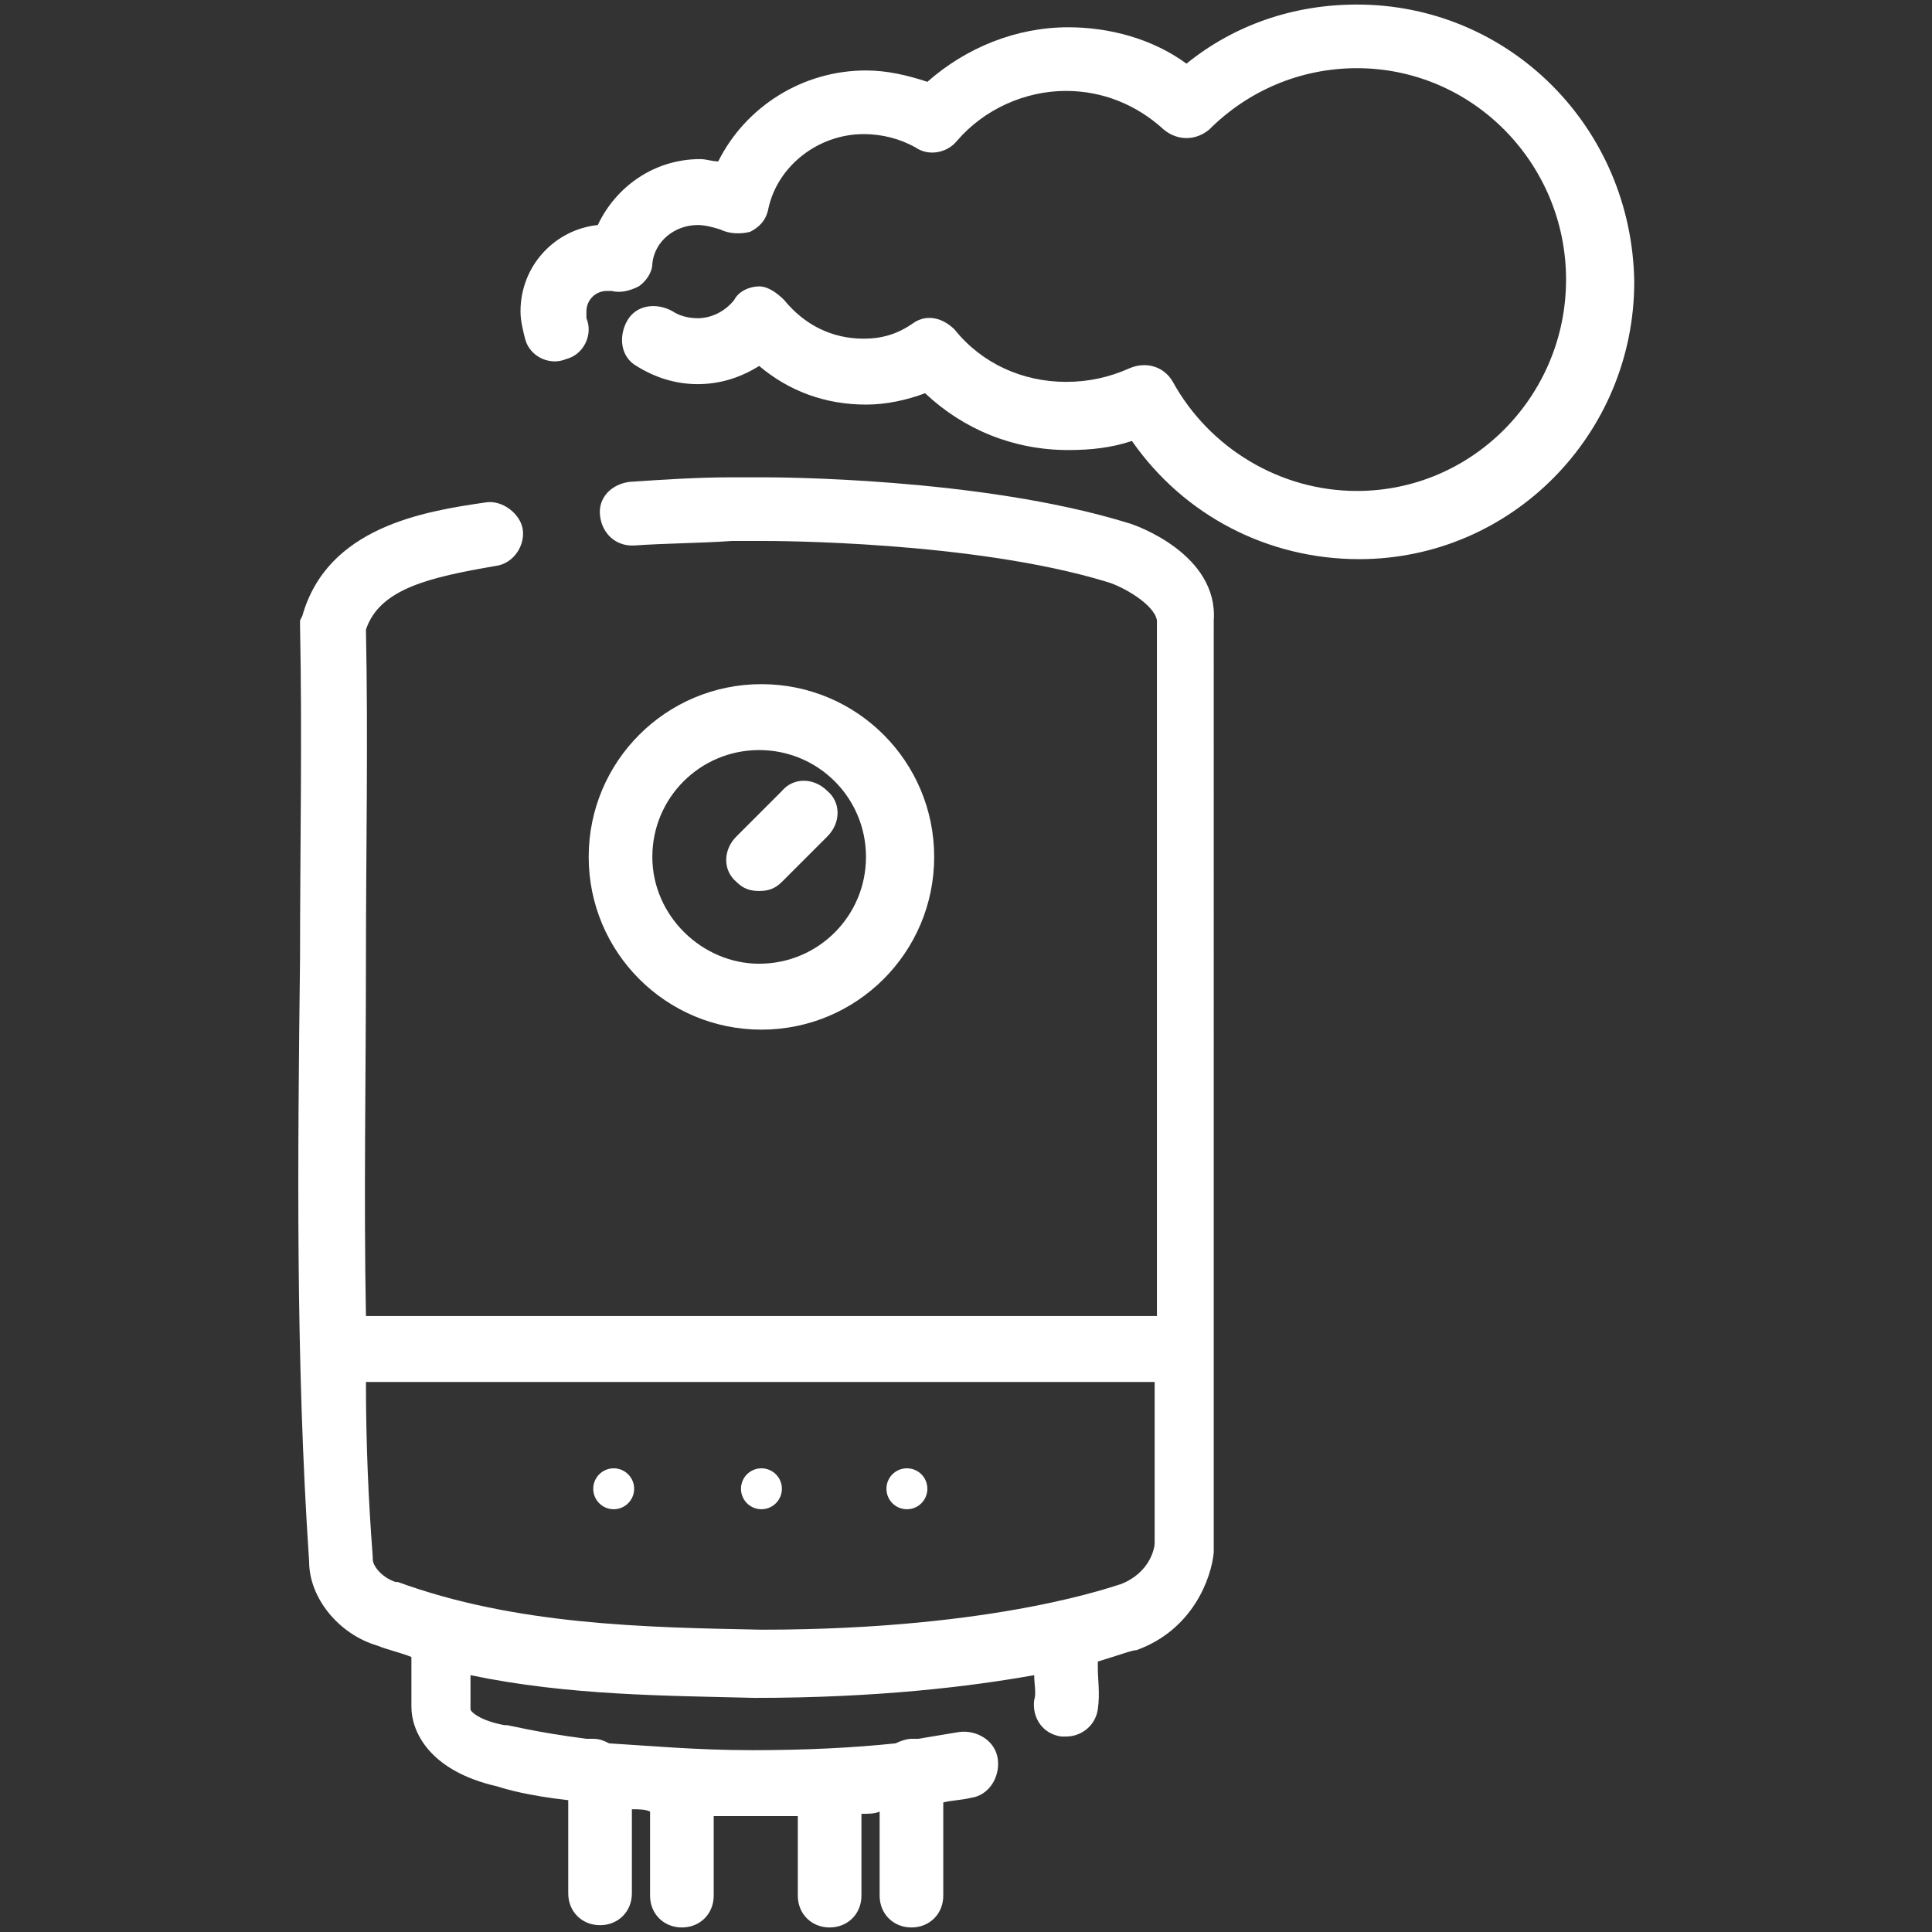
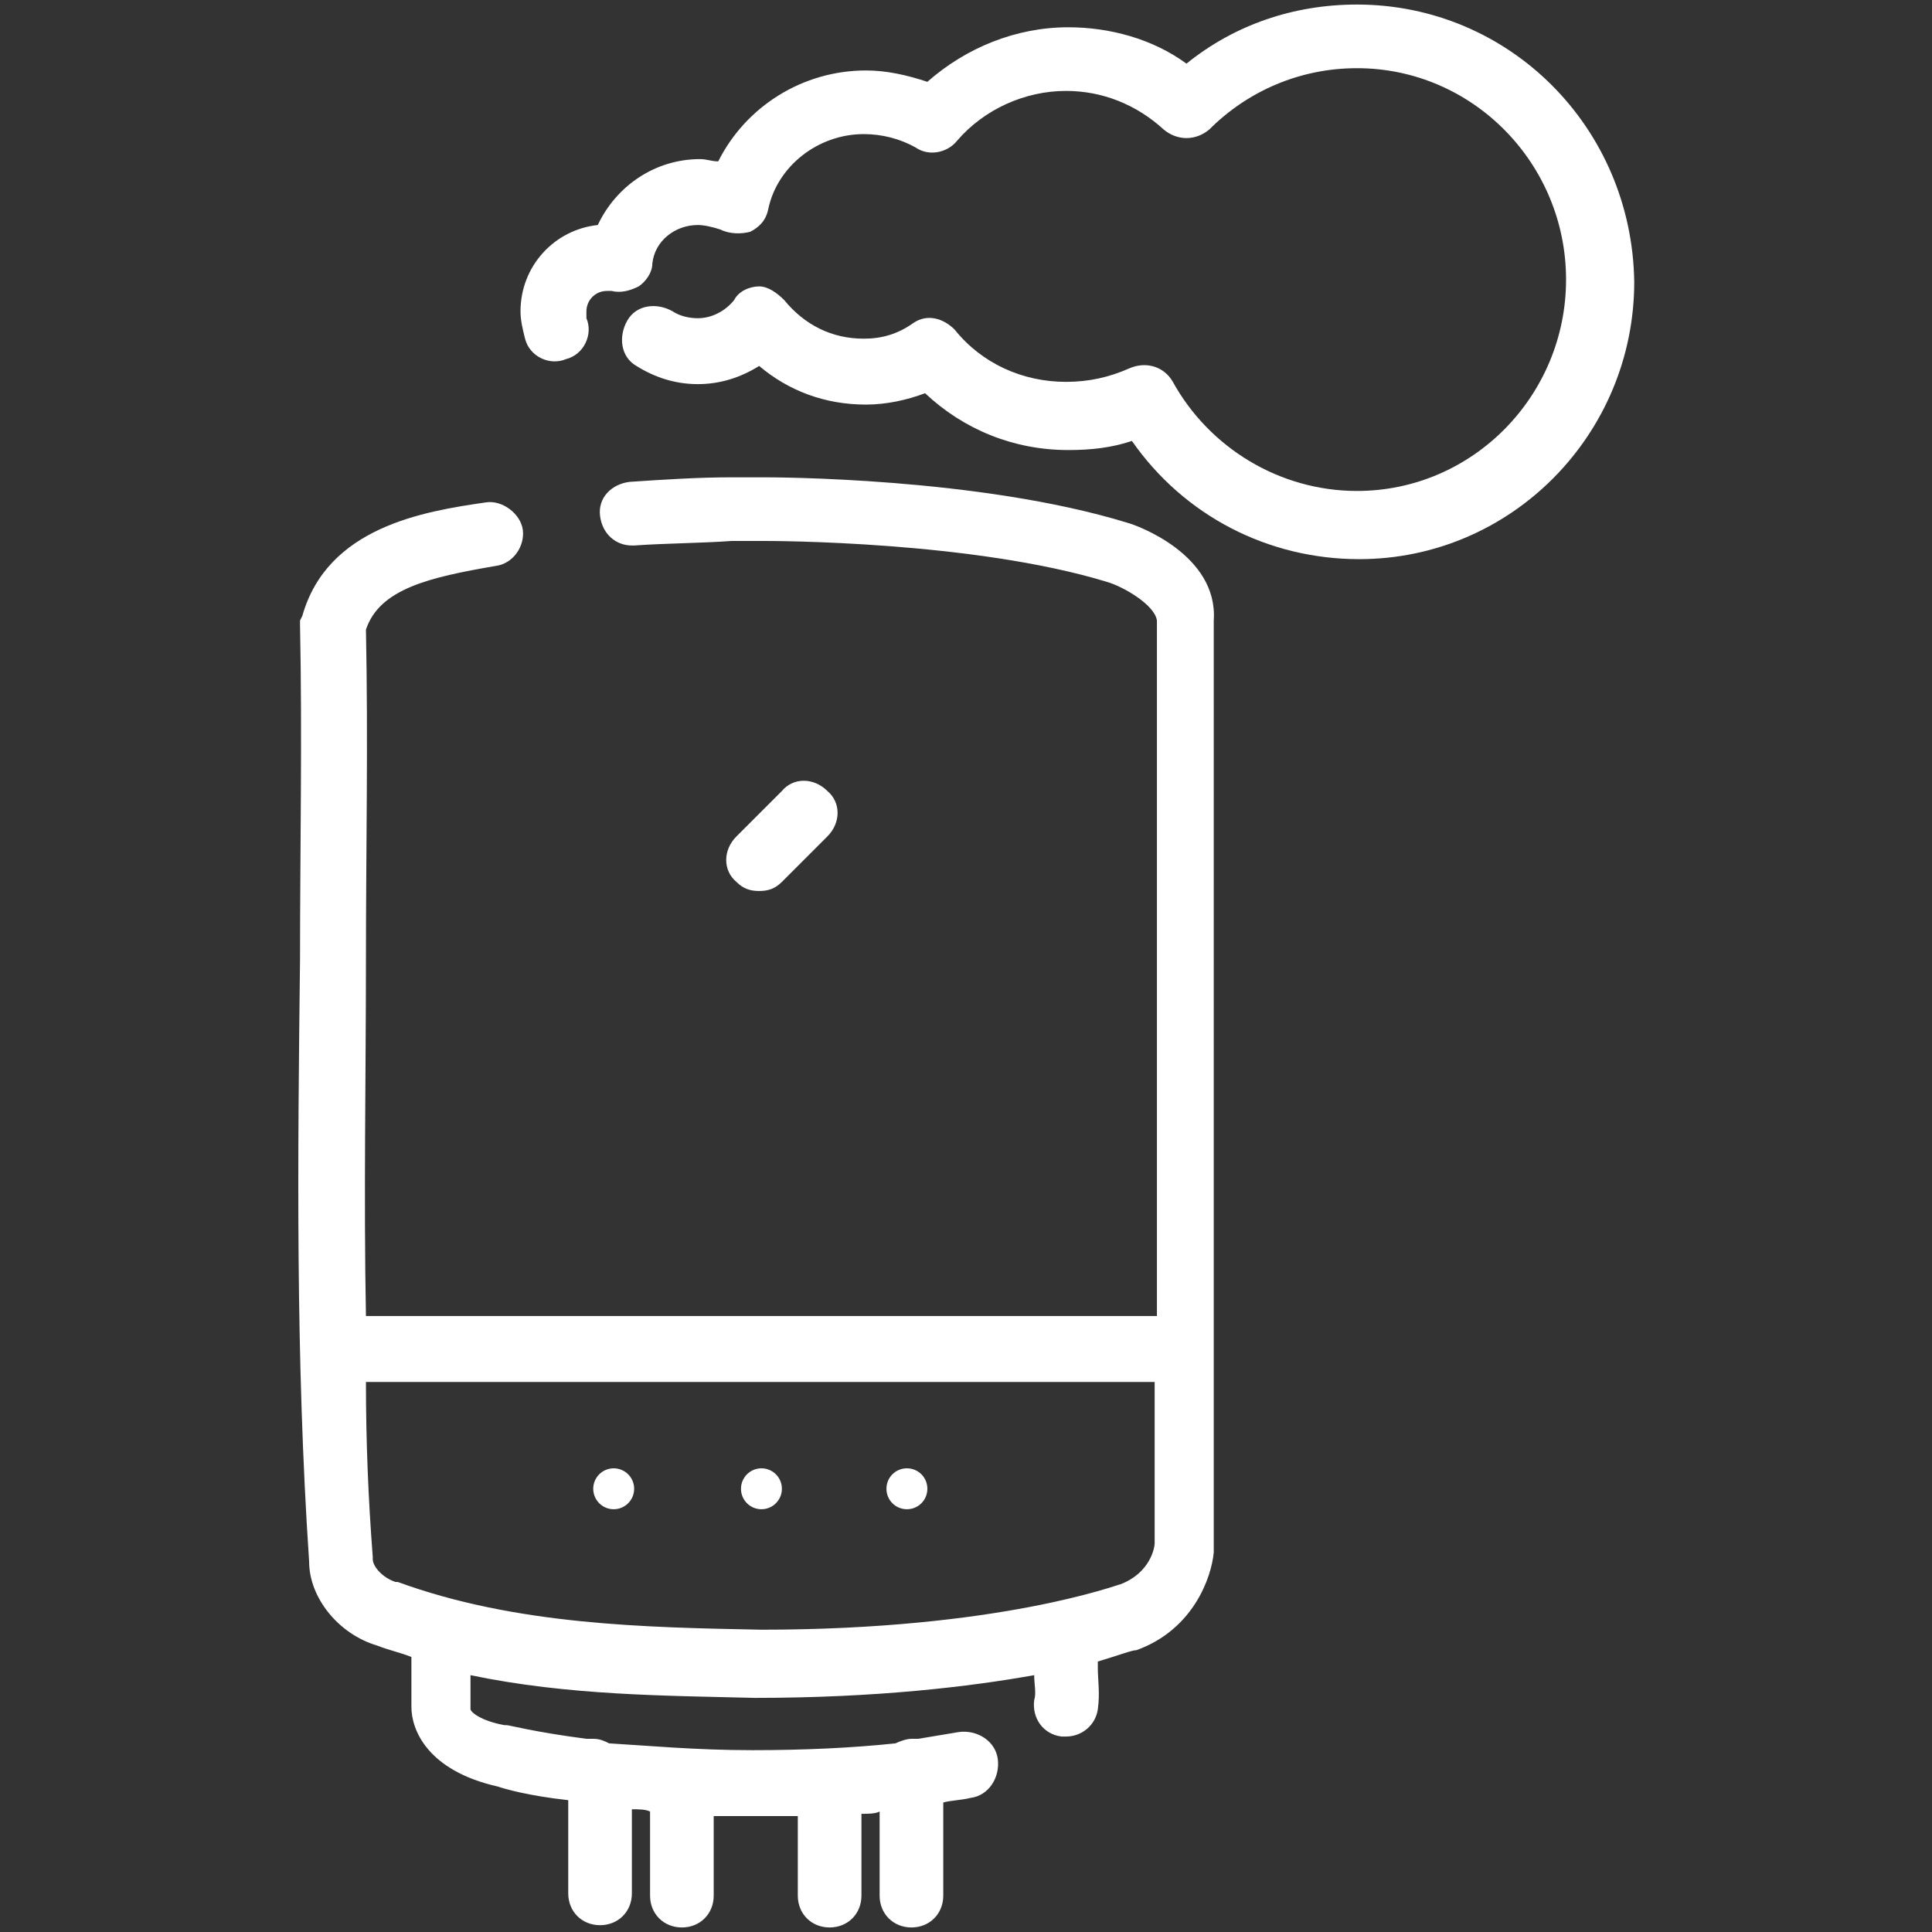
<svg xmlns="http://www.w3.org/2000/svg" version="1.1" id="圖層_1" x="0px" y="0px" viewBox="0 0 85 85" style="enable-background:new 0 0 85 85;" xml:space="preserve">
  <rect x="0" y="0" width="85" height="85" fill="#333333" stroke="none" />
  <style type="text/css">
	.st0{fill:#FFFFFF;}
</style>
  <g>
    <path class="st0" d="M49.6,23L49.6,23c-6.5-2-15.6-2-16-2l0,0l0,0c-0.5,0-0.9,0-1.4,0c-1.5,0-3,0.1-4.5,0.2   c-0.8,0.1-1.4,0.7-1.3,1.5s0.7,1.3,1.4,1.3h0.1c1.4-0.1,2.9-0.1,4.3-0.2c0.5,0,0.9,0,1.4,0c0.4,0,9.2,0,15.1,1.8   c0.7,0.2,2.1,1,2.2,1.7v30.6H16.1c-0.1-5.3,0-10.5,0-15.7c0-4.7,0.1-9.6,0-14.5c0.6-1.8,2.8-2.3,5.7-2.8l0,0   c0.8-0.1,1.3-0.9,1.2-1.6s-0.9-1.3-1.6-1.2l0,0c-2.8,0.4-7,1.1-8.1,5l-0.1,0.2v0.2c0.1,4.9,0,9.9,0,14.7   c-0.1,8.6-0.2,17.6,0.4,26.5c0,1.6,1.3,3.2,3,3.7c0.5,0.2,1,0.3,1.5,0.5v2.2c0,1,0.7,2.8,3.8,3.5c0.3,0.1,1.3,0.4,3.1,0.6v4.1   c0,0.8,0.6,1.4,1.4,1.4s1.4-0.6,1.4-1.4v-3.7c0.3,0,0.6,0,0.8,0.1v3.7c0,0.8,0.6,1.4,1.4,1.4s1.4-0.6,1.4-1.4v-3.5   c0.5,0,0.9,0,1.4,0c0,0,0,0,0.1,0s0.2,0,0.3,0s0.2,0,0.3,0c0,0,0,0,0.1,0c0.5,0,1,0,1.5,0v3.5c0,0.8,0.6,1.4,1.4,1.4   s1.4-0.6,1.4-1.4v-3.6c0.3,0,0.6,0,0.8-0.1v3.7c0,0.8,0.6,1.4,1.4,1.4s1.4-0.6,1.4-1.4v-4.1c0.4-0.1,0.8-0.1,1.2-0.2   c0.8-0.1,1.3-0.9,1.2-1.7c-0.1-0.8-0.9-1.3-1.7-1.2c-0.6,0.1-1.2,0.2-1.8,0.3c-0.1,0-0.2,0-0.3,0c-0.2,0-0.5,0.1-0.7,0.2   c-1.9,0.2-4,0.3-6.3,0.3c-2.5,0-4.6-0.2-6.3-0.3c-0.2-0.1-0.4-0.2-0.7-0.2c-0.1,0-0.2,0-0.3,0c-2.3-0.3-3.4-0.6-3.5-0.6h-0.1   c-1.1-0.2-1.5-0.6-1.5-0.7v-1.5c4.3,0.9,8.6,0.9,12.5,1l0,0l0,0l0,0l0,0l0,0c5.4,0,9.5-0.5,12.3-1c0,0.4,0.1,0.8,0,1.1   c-0.1,0.8,0.4,1.5,1.2,1.6c0.1,0,0.1,0,0.2,0c0.7,0,1.3-0.5,1.4-1.2c0.1-0.7,0-1.3,0-1.8c0-0.1,0-0.2,0-0.3c1-0.3,1.5-0.5,1.7-0.5   c2.5-0.9,3.3-3.2,3.4-4.3v-0.1V27.4v-0.1C53.6,24.4,50,23.1,49.6,23z M49.3,69.7L49.3,69.7c-0.1,0-5.3,2-15.8,2   c-5.1-0.1-10.8-0.2-16-2.1h-0.1c-0.6-0.2-1-0.7-1-1v-0.1c-0.2-2.6-0.3-5.1-0.3-7.7h34.7v7.1C50.8,68.1,50.6,69.2,49.3,69.7z" />
-     <path class="st0" d="M41.1,37.7c0-4.2-3.4-7.6-7.6-7.6s-7.6,3.4-7.6,7.6s3.4,7.6,7.6,7.6C37.7,45.3,41.1,41.9,41.1,37.7z    M28.7,37.7c0-2.6,2.1-4.7,4.7-4.7s4.7,2.1,4.7,4.7c0,2.6-2.1,4.7-4.7,4.7C30.9,42.4,28.7,40.3,28.7,37.7z" />
    <path class="st0" d="M36.4,36.8c0.6-0.6,0.6-1.5,0-2c-0.6-0.6-1.5-0.6-2,0l-2,2c-0.6,0.6-0.6,1.5,0,2c0.3,0.3,0.6,0.4,1,0.4   s0.7-0.1,1-0.4L36.4,36.8z" />
    <circle class="st0" cx="27" cy="65.5" r="0.9" />
    <circle class="st0" cx="33.5" cy="65.5" r="0.9" />
    <path class="st0" d="M39.9,64.6c-0.5,0-0.9,0.4-0.9,0.9s0.4,0.9,0.9,0.9s0.9-0.4,0.9-0.9C40.8,65,40.4,64.6,39.9,64.6z" />
    <path class="st0" d="M59.7,0.2c-2.8,0-5.4,0.9-7.5,2.6c-1.5-1.1-3.4-1.6-5.2-1.6c-2.3,0-4.5,0.9-6.2,2.4c-0.9-0.3-1.8-0.5-2.7-0.5   c-2.8,0-5.3,1.6-6.5,4c-0.3,0-0.5-0.1-0.8-0.1c-2,0-3.7,1.2-4.5,2.9c-1.9,0.2-3.4,1.8-3.4,3.8c0,0.4,0.1,0.8,0.2,1.2   c0.2,0.8,1.1,1.2,1.8,0.9c0.8-0.2,1.2-1.1,0.9-1.8c0-0.1,0-0.2,0-0.3c0-0.5,0.4-0.9,0.9-0.9c0.1,0,0.2,0,0.2,0   c0.4,0.1,0.8,0,1.2-0.2c0.3-0.2,0.6-0.6,0.6-1c0.1-1,1-1.7,2-1.7c0.3,0,0.7,0.1,1,0.2c0.4,0.2,0.9,0.2,1.3,0.1   c0.4-0.2,0.7-0.5,0.8-1C34.2,7.3,36,5.9,38,5.9c0.8,0,1.6,0.2,2.3,0.6c0.6,0.4,1.4,0.2,1.8-0.3c1.2-1.4,3-2.2,4.8-2.2   c1.6,0,3.1,0.6,4.3,1.7c0.6,0.5,1.4,0.5,2,0C54.9,4,57.2,3,59.7,3c5.1,0,9.2,4.2,9.2,9.3s-4.1,9.3-9.2,9.3c-3.4,0-6.5-1.9-8.1-4.8   c-0.4-0.7-1.2-0.9-1.9-0.6c-0.9,0.4-1.8,0.6-2.8,0.6c-1.9,0-3.7-0.8-4.9-2.3c-0.5-0.5-1.2-0.7-1.8-0.3c-0.7,0.5-1.4,0.7-2.2,0.7   c-1.4,0-2.6-0.6-3.5-1.7c-0.3-0.3-0.7-0.6-1.1-0.6l0,0c-0.4,0-0.9,0.2-1.1,0.6c-0.4,0.5-1,0.8-1.6,0.8c-0.4,0-0.8-0.1-1.1-0.3   c-0.7-0.4-1.6-0.3-2,0.4s-0.3,1.6,0.4,2c0.8,0.5,1.7,0.8,2.7,0.8s1.9-0.3,2.7-0.8c1.3,1.1,2.9,1.7,4.7,1.7c0.9,0,1.8-0.2,2.6-0.5   c1.7,1.6,3.9,2.5,6.3,2.5c1,0,1.9-0.1,2.8-0.4c2.3,3.3,6,5.2,10,5.2c6.7,0,12.1-5.5,12.1-12.2C71.8,5.6,66.4,0.2,59.7,0.2z" />
  </g>
</svg>